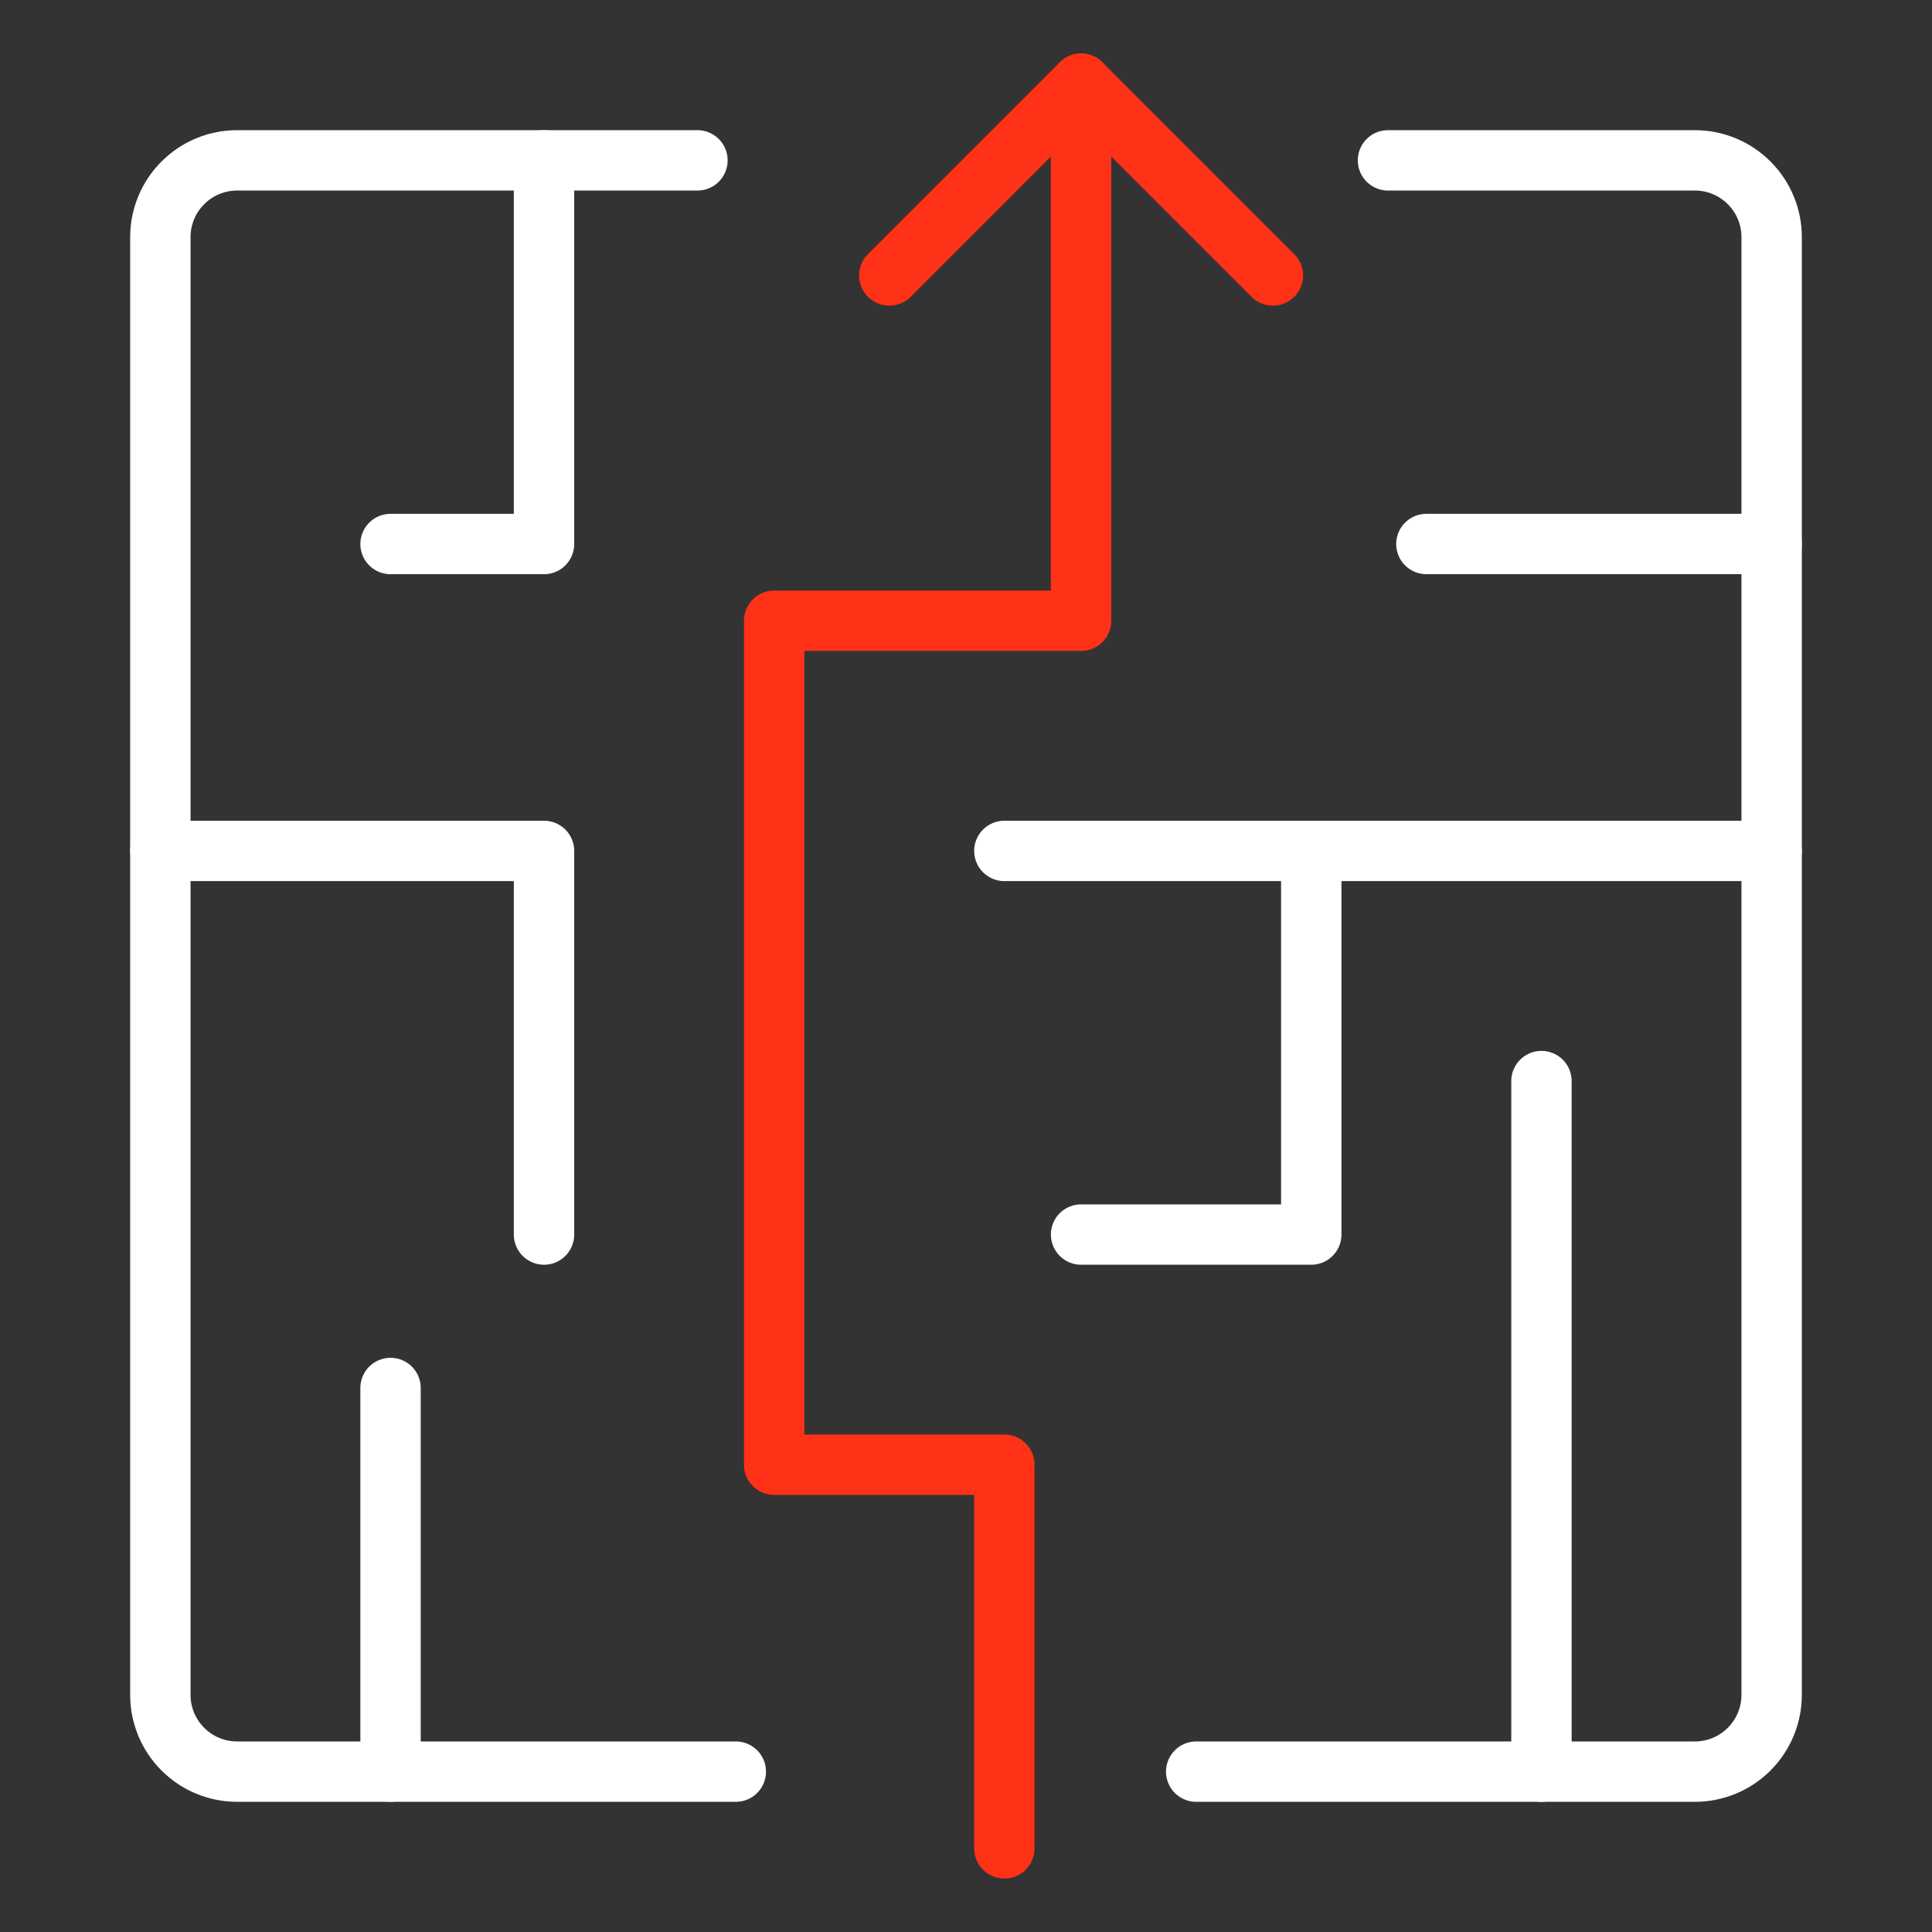
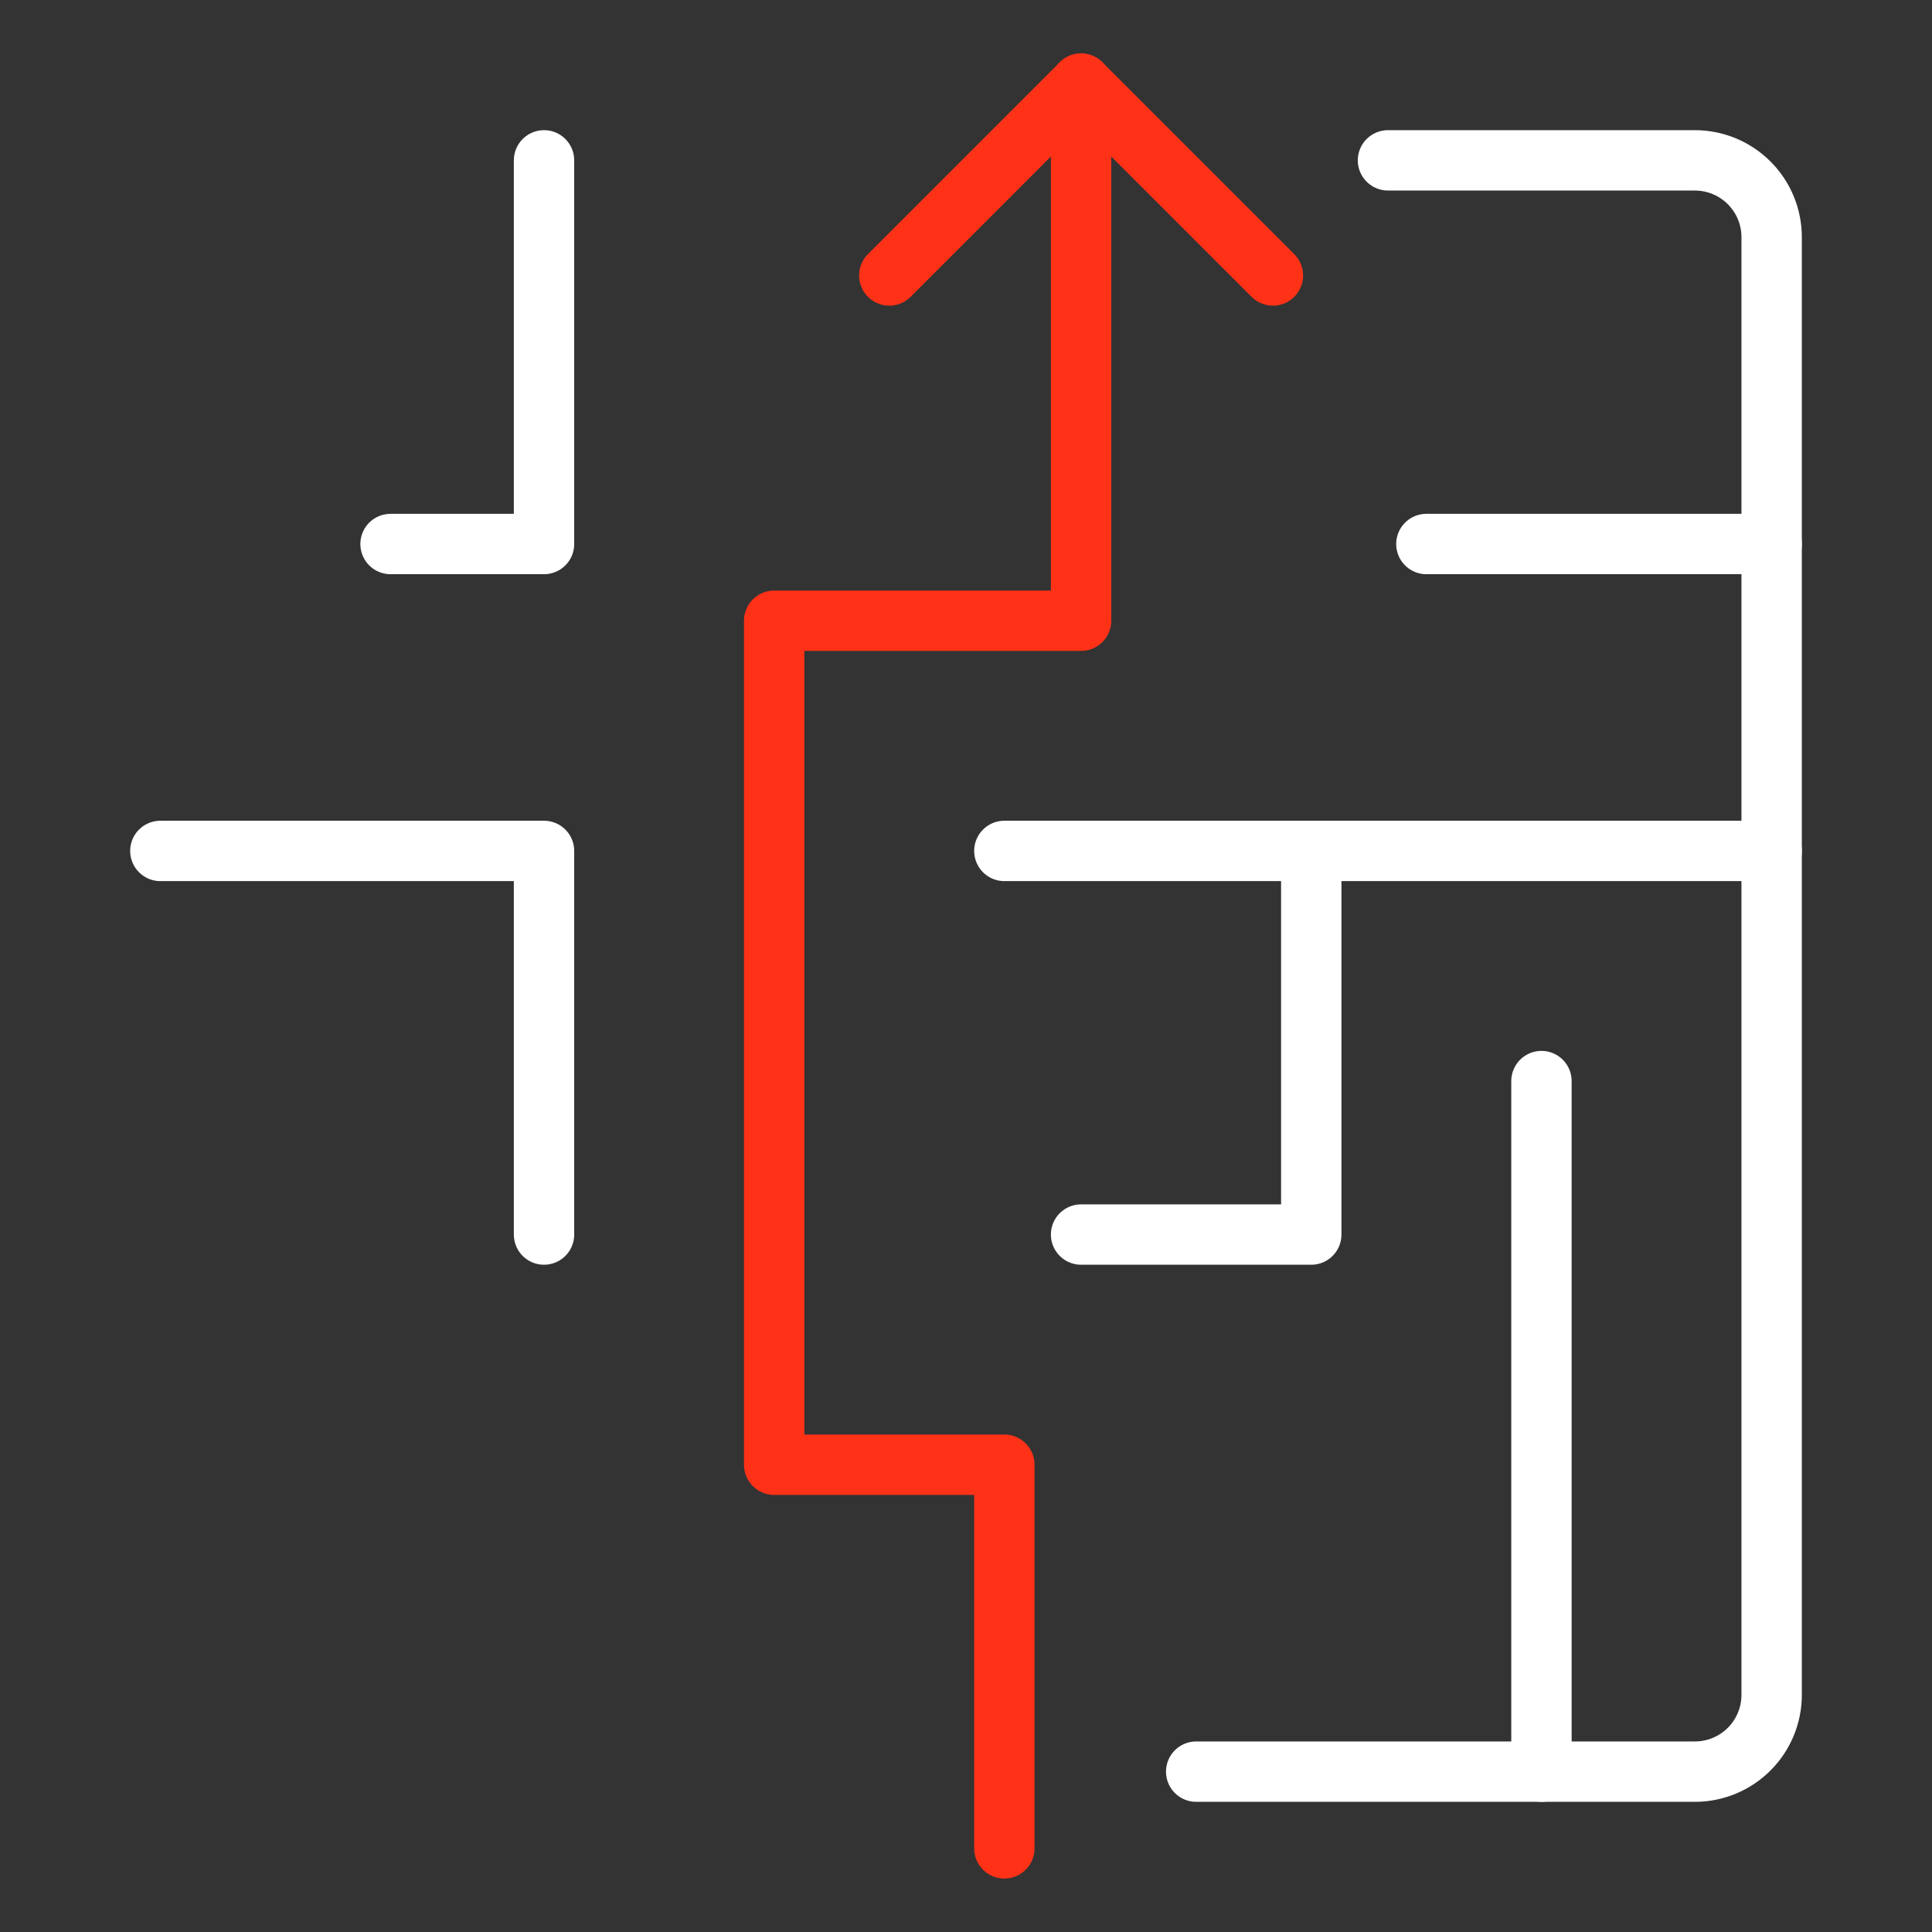
<svg xmlns="http://www.w3.org/2000/svg" width="48" height="48" viewBox="0 0 48 48" fill="none">
  <rect x="0" y="0" width="48" height="48" fill="#333333" stroke="none" />
-   <path d="M18.281 44.016H5.891C5.385 44.016 4.9 43.815 4.543 43.457C4.185 43.1 3.984 42.615 3.984 42.109V5.891C3.984 5.385 4.185 4.9 4.543 4.543C4.9 4.185 5.385 3.984 5.891 3.984H17.328" stroke="white" stroke-width="1.5" stroke-linecap="round" stroke-linejoin="round" />
  <path d="M34.484 3.984H42.109C42.615 3.984 43.1 4.185 43.457 4.543C43.815 4.9 44.016 5.385 44.016 5.891V42.109C44.016 42.615 43.815 43.1 43.457 43.457C43.1 43.815 42.615 44.016 42.109 44.016H29.719" stroke="white" stroke-width="1.5" stroke-linecap="round" stroke-linejoin="round" />
  <path d="M44.016 21.141H32.578V30.672H26.859" stroke="white" stroke-width="1.5" stroke-linecap="round" stroke-linejoin="round" />
  <path d="M44.016 13.516H35.438" stroke="white" stroke-width="1.5" stroke-linecap="round" stroke-linejoin="round" />
  <path d="M13.516 3.984V13.516H9.703" stroke="white" stroke-width="1.5" stroke-linecap="round" stroke-linejoin="round" />
  <path d="M3.984 21.141H13.516V30.672" stroke="white" stroke-width="1.5" stroke-linecap="round" stroke-linejoin="round" />
-   <path d="M9.703 44.016V34.484" stroke="white" stroke-width="1.5" stroke-linecap="round" stroke-linejoin="round" />
  <path d="M24.953 45.922V36.391H19.234V15.422H26.859V2.078" stroke="#FF3117" stroke-width="1.5" stroke-linecap="round" stroke-linejoin="round" />
  <path d="M32.578 21.141H24.953" stroke="white" stroke-width="1.5" stroke-linecap="round" stroke-linejoin="round" />
  <path d="M38.297 26.859V44.016" stroke="white" stroke-width="1.5" stroke-linecap="round" stroke-linejoin="round" />
  <path d="M22.094 6.844L26.859 2.078L31.625 6.844" stroke="#FF3117" stroke-width="1.5" stroke-linecap="round" stroke-linejoin="round" />
</svg>